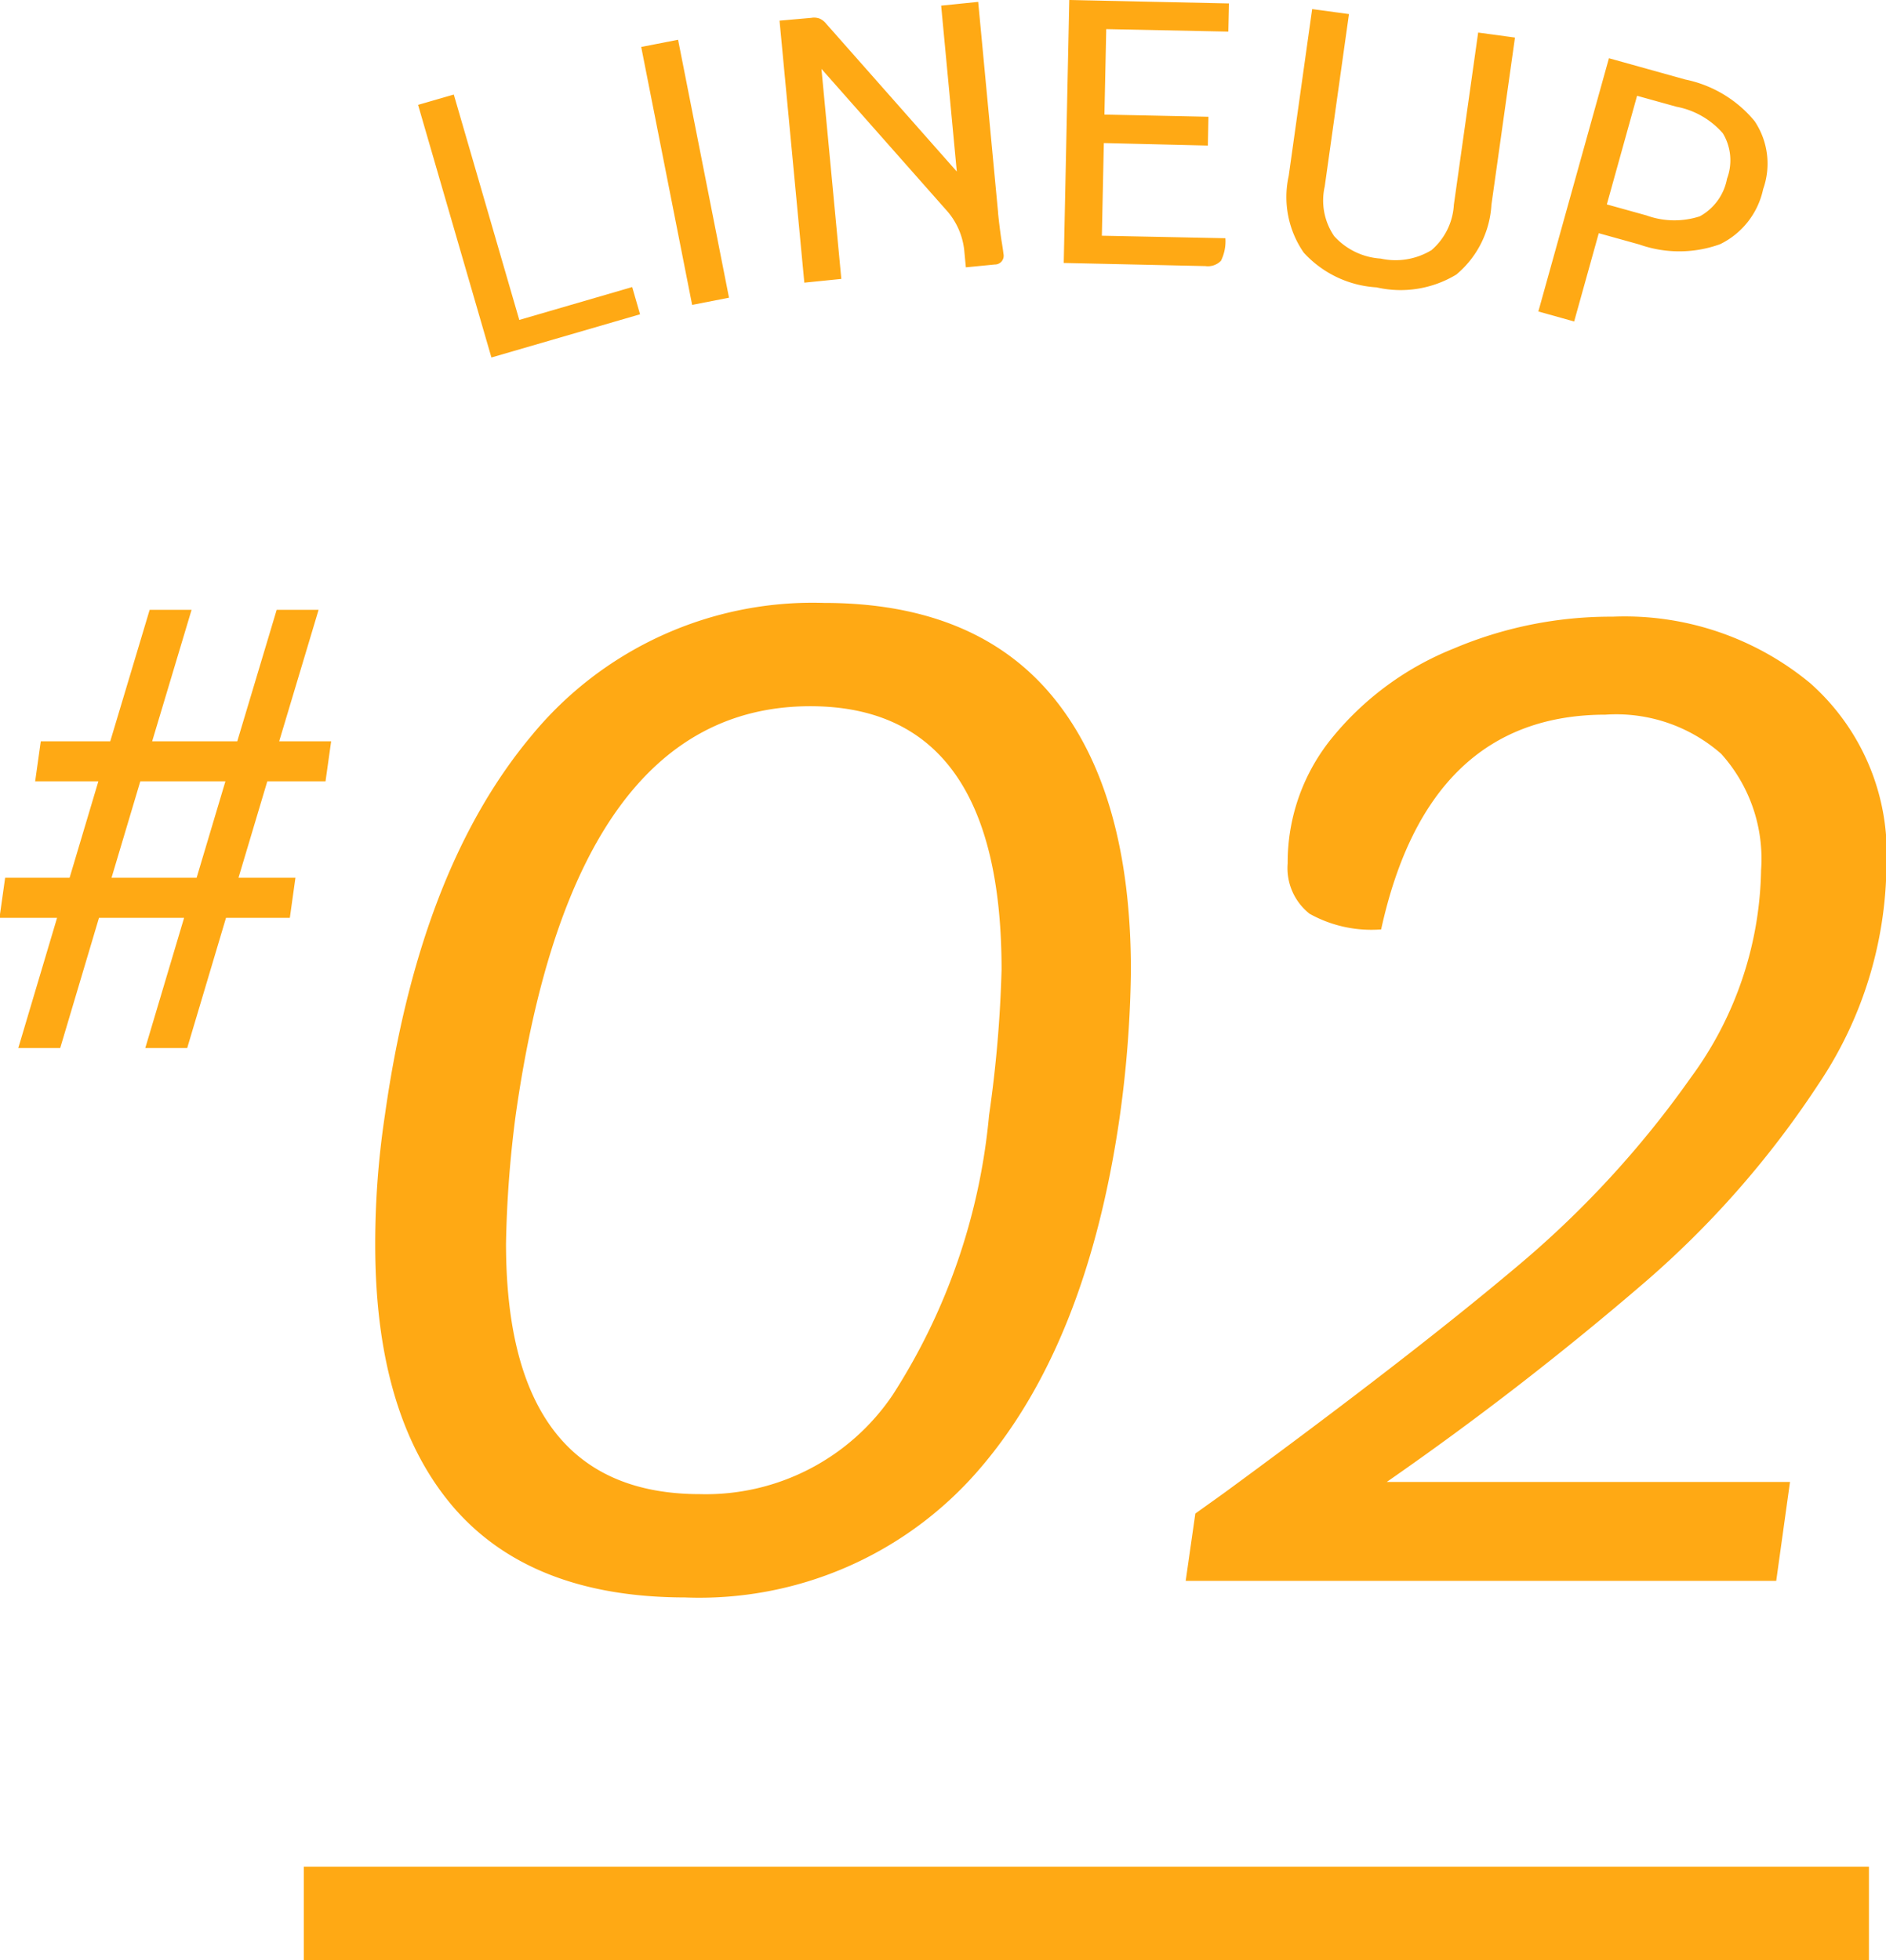
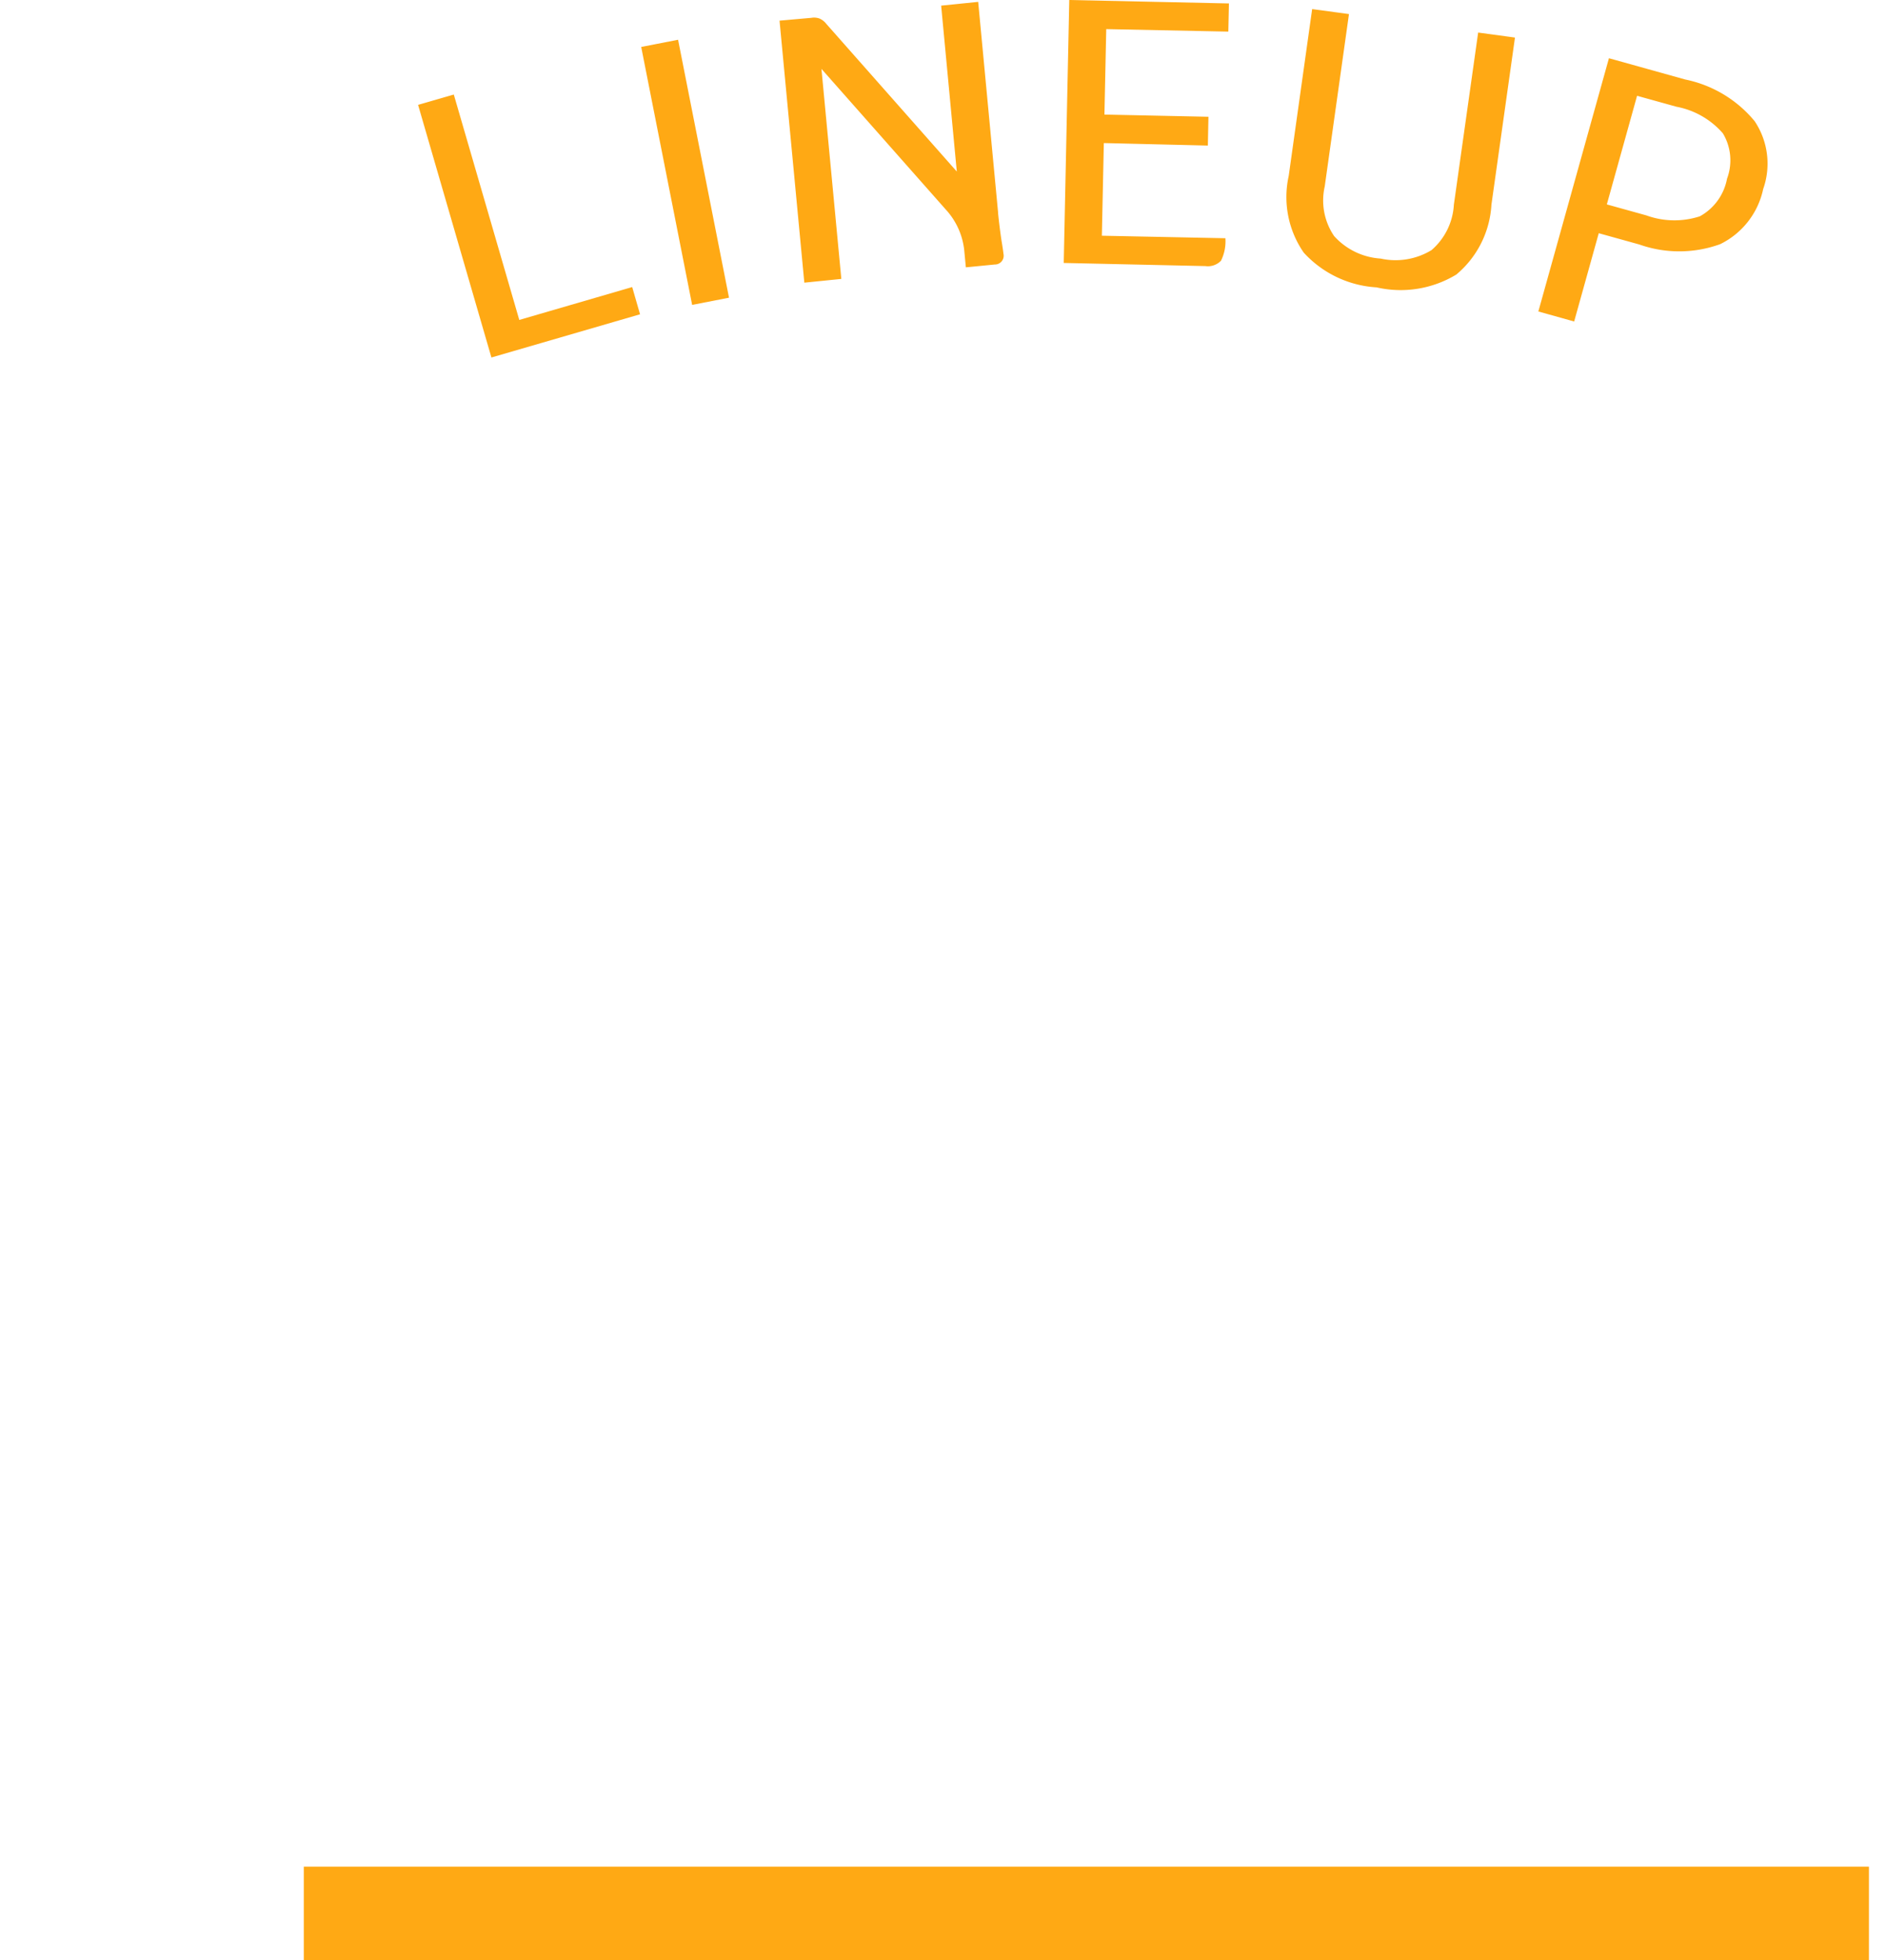
<svg xmlns="http://www.w3.org/2000/svg" id="ttl_lineup2" width="60.25" height="62.62" viewBox="0 0 60.25 62.62">
  <defs>
    <style>
      .cls-1 {
        fill: #ffa914;
        fill-rule: evenodd;
      }
    </style>
  </defs>
-   <path id="_02" data-name="#02" class="cls-1" d="M557.68,2870.34l0.18-1.28H556.2l1.259-4.2h-1.339l-1.259,4.2h-2.719l1.259-4.2h-1.339l-1.259,4.2h-2.219l-0.18,1.28h2.019l-0.919,3.08h-2.059l-0.18,1.28h1.839l-1.239,4.16h1.339l1.239-4.16h2.719l-1.24,4.16h1.339l1.24-4.16h2.039l0.179-1.28H554.9l0.92-3.08h1.859Zm-4.118,3.08h-2.718l0.919-3.08h2.719Zm15.6,22.99a11.794,11.794,0,0,0,9.322-4q3.517-4.005,4.574-11.4a36.394,36.394,0,0,0,.351-4.62c0-3.78-.821-6.69-2.462-8.71s-4.09-3.04-7.344-3.04a11.621,11.621,0,0,0-9.366,4.27q-3.562,4.275-4.661,12.1a27.409,27.409,0,0,0-.308,4.14q0,5.445,2.484,8.36,2.484,2.895,7.41,2.9h0Zm0.484-3.3q-6.2,0-6.2-8.01a36.008,36.008,0,0,1,.308-4.09q1.846-13.065,9.41-13.07,6.112,0,6.113,8.41a39.817,39.817,0,0,1-.4,4.66,19.83,19.83,0,0,1-3.078,8.93,7.2,7.2,0,0,1-6.156,3.17h0ZM607.546,2873a7.256,7.256,0,0,0-2.441-5.8,9.293,9.293,0,0,0-6.31-2.12,12.836,12.836,0,0,0-5.079,1.02,9.606,9.606,0,0,0-3.848,2.81,6.288,6.288,0,0,0-1.451,4.05,1.856,1.856,0,0,0,.7,1.61,4.058,4.058,0,0,0,2.286.5q1.5-6.855,7.168-6.86a5.079,5.079,0,0,1,3.694,1.25,5.009,5.009,0,0,1,1.275,3.72,11.475,11.475,0,0,1-2.242,6.62,31.619,31.619,0,0,1-5.629,6.1q-3.387,2.85-9.279,7.17l-0.923.66-0.308,2.15h18.865l0.44-3.16H591.583a100.643,100.643,0,0,0,8.245-6.38,30.309,30.309,0,0,0,5.541-6.32,12.724,12.724,0,0,0,2.177-7.02h0Z" transform="translate(-547.281 -2845.38)" />
  <path id="長方形_38" data-name="長方形 38" class="cls-1" d="M556.986,2905.01h50V2908h-50v-2.99h0Z" transform="translate(-547.281 -2845.38)" />
  <path id="LINEUP" class="cls-1" d="M563.87,2855.6l-2.092-7.2-1.141.33,2.343,8.07,4.748-1.38-0.251-.87Zm5.522-.48,1.178-.23-1.627-8.24-1.178.23Zm9.774-2.95-0.636-6.73-1.183.12,0.5,5.3-4.171-4.72a0.551,0.551,0,0,0-.222-0.17,0.509,0.509,0,0,0-.254-0.02l-1.016.09,0.792,8.37,1.182-.12-0.635-6.71,3.969,4.49a2.283,2.283,0,0,1,.591,1.29l0.053,0.56,0.92-.09a0.281,0.281,0,0,0,.28-0.35c-0.006-.07-0.028-0.22-0.065-0.44-0.048-.33-0.083-0.62-0.107-0.87h0Zm3.315,0.74,0.063-2.96,3.323,0.08,0.019-.92-3.323-.07,0.058-2.73,3.9,0.08,0.019-.9-5.1-.11-0.177,8.4,4.523,0.1a0.582,0.582,0,0,0,.5-0.17,1.393,1.393,0,0,0,.141-0.72Zm8.776,1.65a3.433,3.433,0,0,0,2.548-.41,3.138,3.138,0,0,0,1.121-2.23l0.752-5.34-1.176-.16-0.776,5.5a2.064,2.064,0,0,1-.714,1.45,2.211,2.211,0,0,1-1.625.27,2.184,2.184,0,0,1-1.487-.72,2.017,2.017,0,0,1-.3-1.58l0.775-5.51-1.176-.16L588.45,2851a3.118,3.118,0,0,0,.48,2.45,3.425,3.425,0,0,0,2.327,1.11h0Zm9.862-6.64-2.439-.68-2.255,8.09,1.144,0.32,0.786-2.82,1.295,0.36a3.83,3.83,0,0,0,2.583-.01,2.546,2.546,0,0,0,1.374-1.76,2.436,2.436,0,0,0-.273-2.17,3.876,3.876,0,0,0-2.215-1.33h0Zm-1.246,4.34-1.26-.35,0.966-3.47,1.26,0.35a2.6,2.6,0,0,1,1.481.85,1.671,1.671,0,0,1,.132,1.45,1.729,1.729,0,0,1-.868,1.2,2.627,2.627,0,0,1-1.711-.03h0Z" transform="translate(-547.281 -2845.38)" />
</svg>